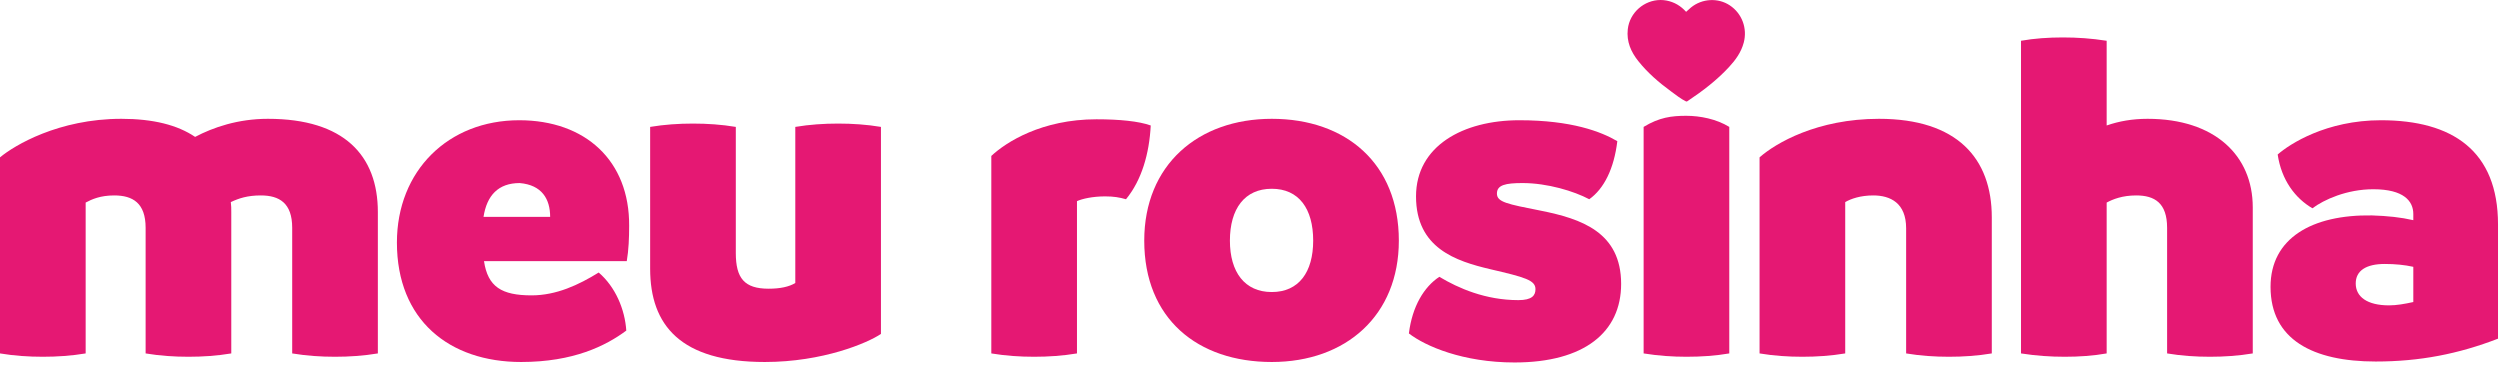
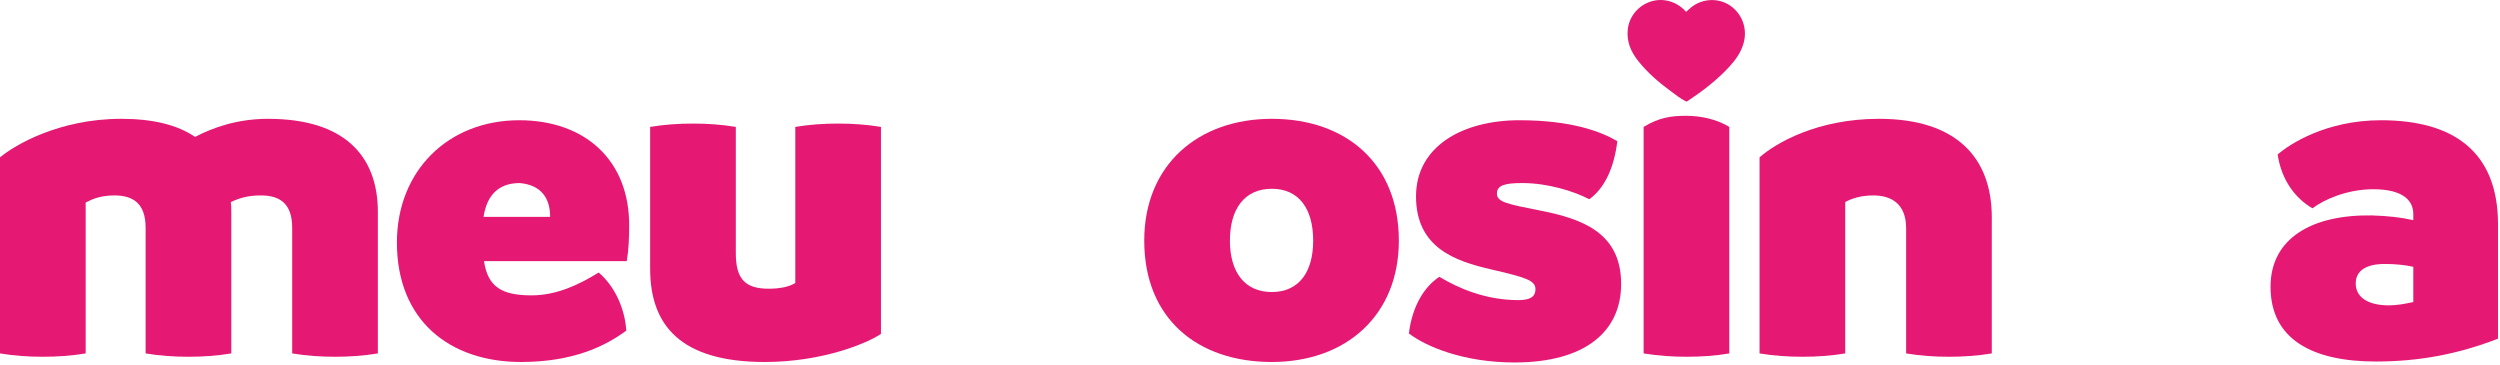
<svg xmlns="http://www.w3.org/2000/svg" viewBox="0 0 788 115" fill="none">
  <path d="M84.45 37.45C108.45 37.45 119.1 49 119.1 66.85V111.4C114.6 112.15 110.1 112.45 105.6 112.45C101.1 112.45 96.6 112.15 92.1 111.4V71.8C92.1 64 88.05 61.6 82.2 61.6C78 61.6 75.3 62.5 72.75 63.7C72.9 64.75 72.9 65.8 72.9 66.85V111.4C68.4 112.15 63.9 112.45 59.4 112.45C54.9 112.45 50.4 112.15 45.9 111.4V71.8C45.9 64 41.85 61.6 36 61.6C31.65 61.6 28.95 62.8 27 63.85V111.4C22.5 112.15 18 112.45 13.5 112.45C9 112.45 4.5 112.15 0 111.4V49.6C4.5 45.85 18.45 37.45 38.25 37.45C48.3 37.45 55.95 39.4 61.5 43.15C67.2 40.15 75 37.45 84.45 37.45Z" fill="#E51873" />
  <path d="M163.657 37.9C184.507 37.9 198.457 50.65 198.307 71.2C198.307 74.95 198.157 78.85 197.557 82.3H152.557C153.757 90.4 158.107 93.1 167.557 93.1C175.357 93.1 182.407 89.8 188.707 85.9C193.957 90.4 196.957 97.45 197.407 104.2C190.957 109 180.757 114.1 164.257 114.1C141.607 114.1 125.107 100.9 125.107 76.45C125.107 53.8 141.307 37.9 163.657 37.9ZM152.407 68.35H173.407C173.407 62.8 170.857 58.3 163.807 57.7C157.057 57.7 153.457 61.6 152.407 68.35Z" fill="#E51873" />
  <path d="M264.177 38.95C268.677 38.95 273.177 39.25 277.677 40V105.25C273.477 108.1 259.377 114.1 241.077 114.1C214.527 114.1 204.927 102.55 204.927 84.7V40C209.427 39.25 213.927 38.95 218.427 38.95C222.927 38.95 227.427 39.25 231.927 40V79.75C231.927 87.7 234.627 91 242.277 91C245.877 91 248.727 90.4 250.677 89.2V40C255.177 39.25 259.677 38.95 264.177 38.95Z" fill="#E51873" />
-   <path d="M345.613 37.6C352.813 37.6 358.963 38.2 362.713 39.55C362.263 48.4 359.863 56.8 354.913 62.8C352.813 62.2 351.013 61.9 348.313 61.9C344.413 61.9 341.113 62.65 339.463 63.4V111.4C334.963 112.15 330.463 112.45 325.963 112.45C321.463 112.45 316.963 112.15 312.463 111.4V49.15C317.113 44.8 328.363 37.6 345.613 37.6Z" fill="#E51873" />
  <path d="M400.866 114.1C377.466 114.1 360.666 100.45 360.666 75.85C360.666 52 377.616 37.45 400.866 37.45C424.266 37.45 440.916 51.55 440.916 75.85C440.916 99.4 424.266 114.1 400.866 114.1ZM400.866 92.05C409.416 92.05 413.916 85.75 413.916 75.85C413.916 65.8 409.416 59.5 400.866 59.5C392.316 59.5 387.666 65.8 387.666 75.85C387.666 85.75 392.316 92.05 400.866 92.05Z" fill="#E51873" />
  <path d="M477.381 114.25C461.181 114.25 449.331 109.15 444.081 105.1C445.131 96.55 448.881 90.4 453.681 87.25C459.681 90.85 468.231 94.6 478.581 94.6C482.931 94.6 483.981 93.1 483.981 91.15C483.981 88.3 480.681 87.4 469.731 84.85C458.931 82.3 446.331 78.25 446.331 61.9C446.331 46 461.181 37.9 478.881 37.9C495.381 37.9 504.681 41.5 509.781 44.5C508.731 53.2 505.581 59.5 500.931 62.8C496.131 60.25 487.731 57.7 479.931 57.7C474.531 57.7 471.831 58.3 471.831 61C471.831 63.7 474.981 64.3 485.631 66.4C498.381 68.95 510.981 73.15 510.981 89.5C510.981 104.65 499.431 114.25 477.381 114.25Z" fill="#E51873" />
  <path d="M531.57 112.45C527.22 112.45 522.72 112.15 518.07 111.4V40C523 37 526.85 36.5 531.5 36.5C535.85 36.5 541 37.5 545.07 40V111.4C540.72 112.15 536.22 112.45 531.57 112.45Z" fill="#E51873" />
  <path d="M592.263 37.45C616.863 37.45 627.813 49.9 627.813 68.5V111.4C623.313 112.15 618.813 112.45 614.313 112.45C609.813 112.45 605.313 112.15 600.813 111.4V71.95C600.813 64 595.863 61.6 590.463 61.6C586.413 61.6 583.413 62.65 581.613 63.7V111.4C577.113 112.15 572.613 112.45 568.113 112.45C563.613 112.45 559.113 112.15 554.613 111.4V49.6C559.713 45.1 572.763 37.45 592.263 37.45Z" fill="#E51873" />
-   <path d="M676.921 37.45C698.071 37.45 710.071 49 710.071 65.35V111.4C705.571 112.15 701.071 112.45 696.571 112.45C692.071 112.45 687.571 112.15 683.071 111.4V71.8C683.071 64 679.171 61.6 673.321 61.6C668.971 61.6 665.971 62.8 664.021 63.85V111.4C659.821 112.15 655.321 112.45 650.821 112.45C646.321 112.45 641.821 112.15 637.021 111.4V12.85C641.221 12.1 645.721 11.8 650.221 11.8C654.721 11.8 659.221 12.1 664.021 12.85V39.55C667.921 38.2 672.121 37.45 676.921 37.45Z" fill="#E51873" />
  <path d="M750.475 37.9C772.975 37.9 787.375 47.5 787.375 70.75V106.75C774.925 111.55 762.775 113.95 748.825 113.95C729.025 113.95 715.675 107.05 715.675 90.4C715.675 75.1 728.725 67.6 747.625 67.9C752.575 68.05 756.775 68.5 760.675 69.4V67.45C760.675 63.4 757.675 59.65 748.075 59.65C739.675 59.65 732.475 62.95 728.875 65.65C723.475 62.5 719.125 56.8 717.925 48.7C721.675 45.4 733.225 37.9 750.475 37.9ZM742.525 89.35C742.525 93.55 746.125 96.25 753.025 96.25C755.425 96.25 757.975 95.8 760.675 95.2V84.1C757.975 83.5 754.975 83.2 751.675 83.2C745.825 83.2 742.525 85.3 742.525 89.35Z" fill="#E51873" />
  <path d="M513.076 9.233C512.648 13.097 514.067 16.353 516.408 19.277C519.343 22.948 522.866 25.993 526.641 28.751C528.21 29.891 529.718 31.128 531.471 31.989C531.715 32.045 531.887 31.879 532.06 31.77C536.72 28.657 541.167 25.272 544.987 21.133C547.059 18.892 548.822 16.474 549.629 13.425C550.811 8.973 549.119 4.283 545.246 1.698C541.542 -0.77 536.48 -0.494 532.979 2.377C532.458 2.811 531.962 3.275 531.459 3.728C529.79 1.868 527.774 0.657 525.313 0.181C524.675 0.057 524.037 0 523.41 0C518.281 0 513.657 3.939 513.076 9.233Z" fill="#E51873" />
</svg>